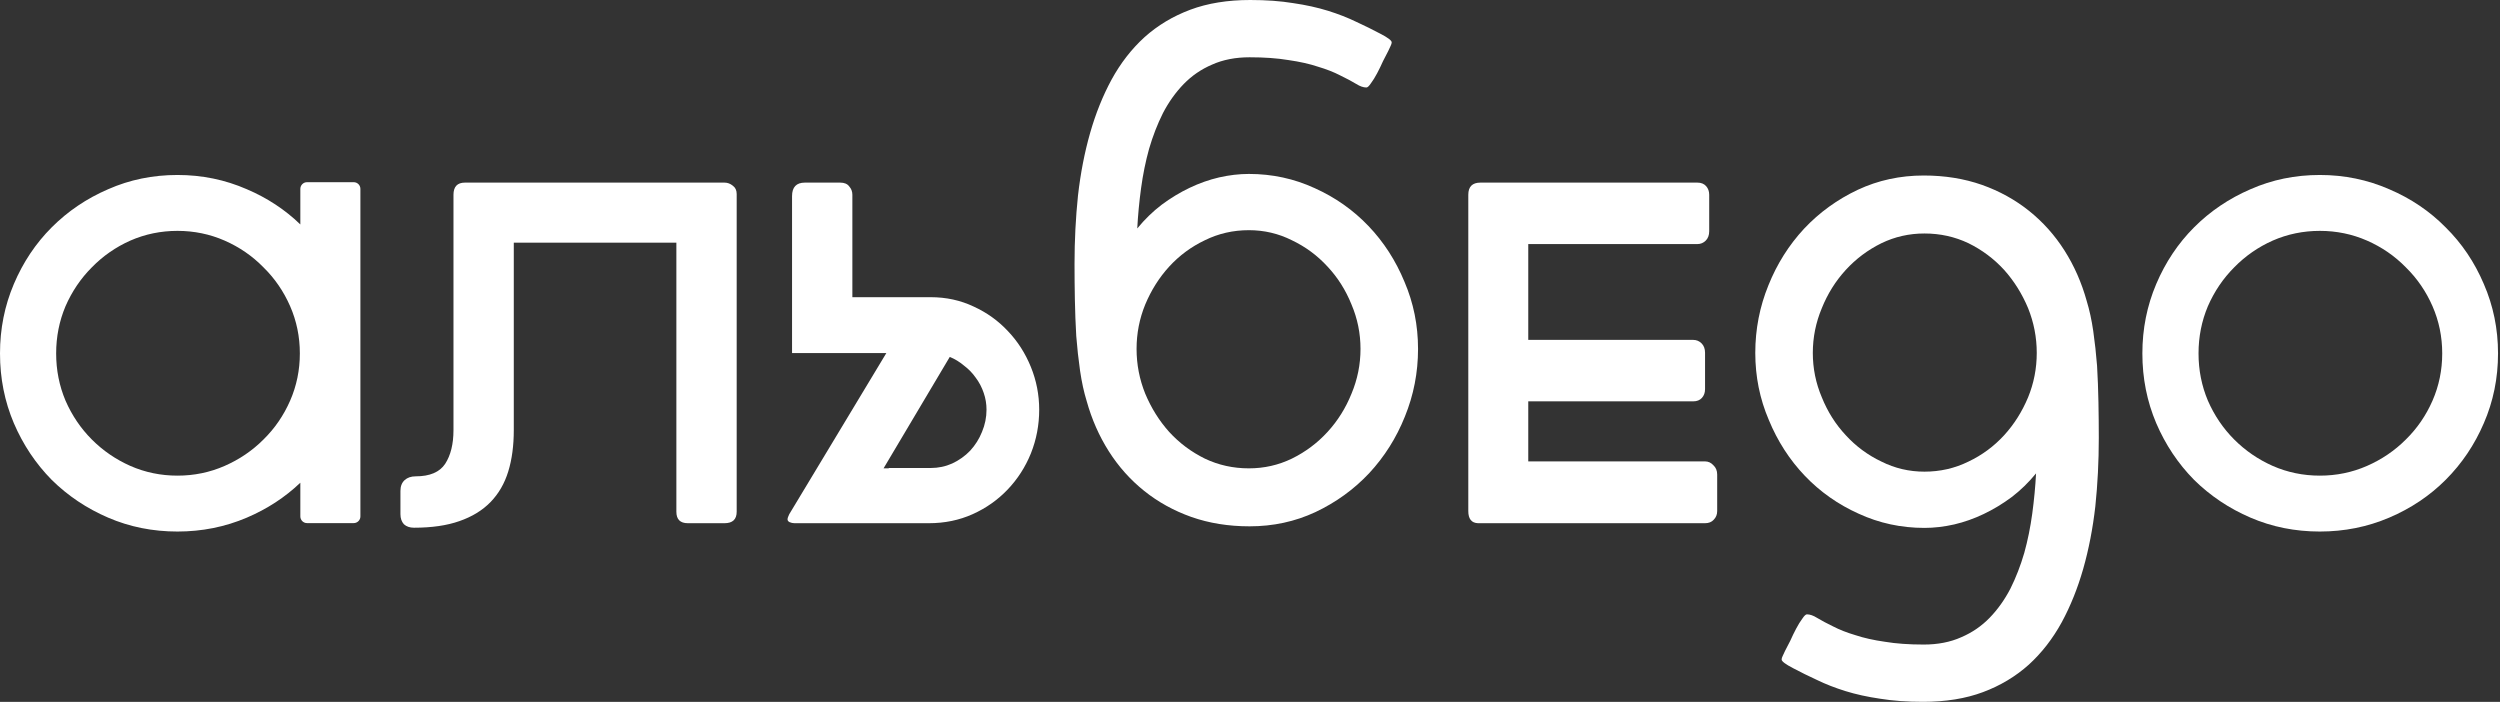
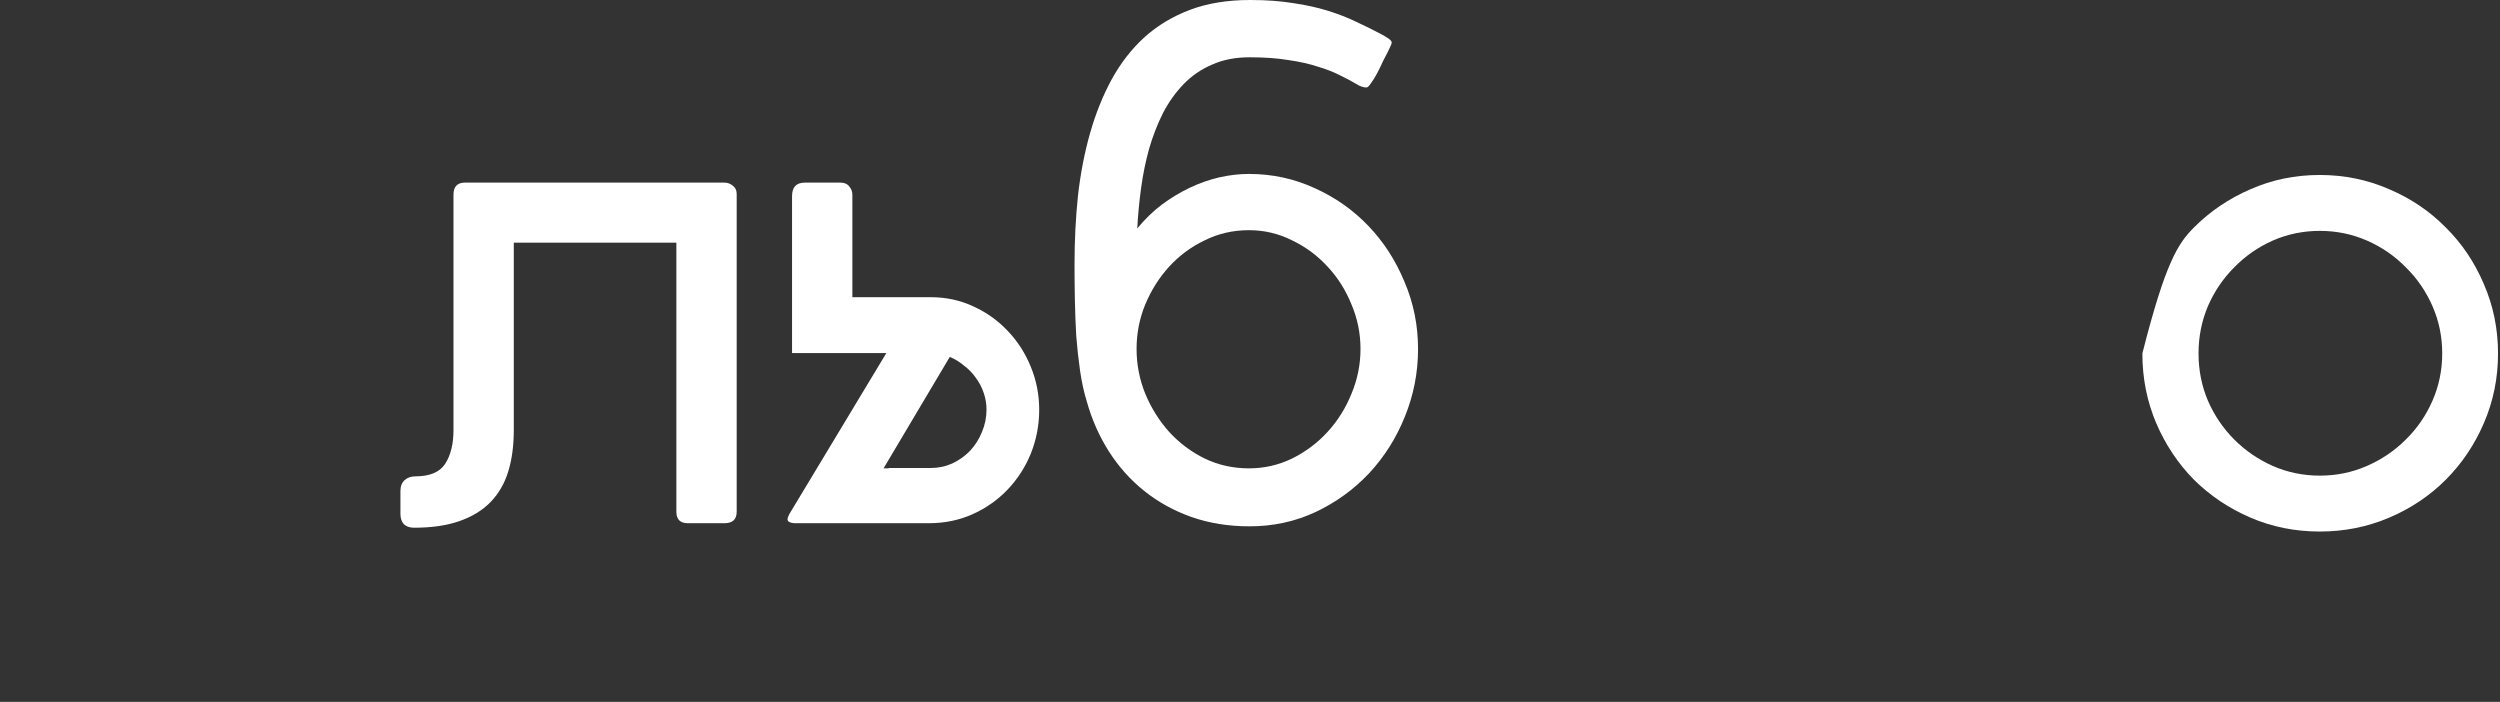
<svg xmlns="http://www.w3.org/2000/svg" width="374" height="105" viewBox="0 0 374 105" fill="none">
  <rect x="0" y="0" width="374" height="105" fill="#333333" stroke="none" />
-   <path fill-rule="evenodd" clip-rule="evenodd" d="M287.793 26.256C290.938 26.256 293.843 26.723 296.504 27.658C299.132 28.593 301.483 29.892 303.557 31.554C305.631 33.216 307.395 35.189 308.847 37.475C310.298 39.76 311.405 42.27 312.166 45.006C312.58 46.356 312.908 47.862 313.15 49.524C313.392 51.221 313.582 52.952 313.721 54.718C313.824 56.518 313.894 58.337 313.928 60.172C313.963 62.007 313.98 63.79 313.98 65.522C313.98 69.019 313.807 72.429 313.461 75.753C313.081 79.077 312.476 82.193 311.647 85.102C310.817 88.01 309.745 90.677 308.431 93.101C307.083 95.559 305.441 97.672 303.505 99.438C301.535 101.203 299.252 102.571 296.66 103.54C294.067 104.51 291.076 104.994 287.688 104.994C285.303 104.994 283.159 104.839 281.258 104.527C279.357 104.25 277.628 103.869 276.073 103.385C274.517 102.9 273.099 102.346 271.82 101.723C270.541 101.134 269.348 100.545 268.242 99.956C267.102 99.368 266.531 98.935 266.531 98.658C266.531 98.52 266.582 98.346 266.686 98.139C266.755 97.966 266.877 97.706 267.05 97.359C267.257 96.979 267.516 96.477 267.827 95.853C268.103 95.23 268.398 94.624 268.709 94.035C269.02 93.447 269.331 92.945 269.642 92.529C269.919 92.114 270.143 91.906 270.316 91.906C270.765 91.906 271.267 92.079 271.82 92.426C272.512 92.841 273.324 93.274 274.257 93.724C275.19 94.208 276.297 94.642 277.576 95.022C278.821 95.438 280.29 95.766 281.984 96.009C283.644 96.286 285.58 96.425 287.793 96.425C289.901 96.425 291.768 96.061 293.393 95.334C295.018 94.641 296.435 93.672 297.645 92.426C298.855 91.179 299.892 89.725 300.757 88.062C301.586 86.4 302.277 84.617 302.831 82.713C303.349 80.843 303.747 78.887 304.024 76.844C304.301 74.801 304.491 72.793 304.594 70.819C303.488 72.17 302.278 73.347 300.964 74.351C299.616 75.355 298.216 76.203 296.764 76.895C295.312 77.588 293.842 78.108 292.356 78.454C290.835 78.8 289.348 78.974 287.896 78.974C284.404 78.974 281.12 78.263 278.043 76.844C274.966 75.459 272.287 73.572 270.005 71.183C267.723 68.793 265.926 66.006 264.612 62.82C263.264 59.669 262.59 56.328 262.59 52.796C262.59 49.264 263.247 45.888 264.56 42.668C265.839 39.483 267.62 36.66 269.902 34.202C272.183 31.779 274.863 29.84 277.94 28.386C280.982 26.966 284.266 26.256 287.793 26.256ZM287.896 34.93C285.614 34.93 283.471 35.414 281.465 36.384C279.426 37.388 277.645 38.721 276.124 40.383C274.603 42.045 273.41 43.95 272.546 46.097C271.647 48.243 271.197 50.476 271.197 52.796C271.197 55.116 271.647 57.332 272.546 59.444C273.41 61.591 274.603 63.478 276.124 65.106C277.645 66.767 279.426 68.083 281.465 69.053C283.471 70.057 285.614 70.56 287.896 70.56C290.247 70.56 292.442 70.057 294.481 69.053C296.521 68.083 298.302 66.767 299.824 65.106C301.31 63.478 302.502 61.591 303.401 59.444C304.265 57.332 304.698 55.116 304.698 52.796C304.698 50.476 304.265 48.243 303.401 46.097C302.502 43.95 301.31 42.045 299.824 40.383C298.302 38.721 296.521 37.388 294.481 36.384C292.442 35.414 290.247 34.93 287.896 34.93Z" fill="white" />
-   <path fill-rule="evenodd" clip-rule="evenodd" d="M26.551 26.177C30.216 26.177 33.673 26.887 36.923 28.307C39.972 29.606 42.641 31.363 44.93 33.577V28.256C44.93 27.704 45.377 27.256 45.928 27.256H52.917C53.469 27.256 53.916 27.704 53.916 28.256V77.256C53.916 77.808 53.469 78.256 52.917 78.256H45.928C45.377 78.256 44.93 77.808 44.93 77.256V72.214C42.641 74.398 39.972 76.141 36.923 77.44C33.673 78.825 30.216 79.517 26.551 79.518C22.852 79.518 19.395 78.825 16.18 77.44C12.965 76.055 10.147 74.168 7.727 71.779C5.342 69.356 3.457 66.534 2.074 63.313C0.691 60.059 0 56.578 0 52.873C4.16782e-05 49.203 0.691 45.74 2.074 42.485C3.457 39.231 5.342 36.409 7.727 34.02C10.147 31.596 12.965 29.692 16.18 28.307C19.395 26.887 22.852 26.177 26.551 26.177ZM26.551 34.539C24.062 34.539 21.711 35.024 19.499 35.993C17.321 36.963 15.402 38.296 13.742 39.992C12.083 41.654 10.769 43.594 9.801 45.81C8.868 48.026 8.401 50.38 8.401 52.873C8.401 55.366 8.868 57.721 9.801 59.937C10.769 62.153 12.083 64.092 13.742 65.754C15.402 67.416 17.321 68.732 19.499 69.701C21.711 70.671 24.062 71.155 26.551 71.155C29.04 71.155 31.391 70.671 33.604 69.701C35.816 68.732 37.753 67.416 39.412 65.754C41.106 64.092 42.437 62.152 43.405 59.937C44.373 57.721 44.857 55.366 44.857 52.873C44.857 50.38 44.373 48.026 43.405 45.81C42.437 43.594 41.106 41.654 39.412 39.992C37.753 38.296 35.816 36.963 33.604 35.993C31.391 35.024 29.04 34.539 26.551 34.539Z" fill="white" />
-   <path fill-rule="evenodd" clip-rule="evenodd" d="M347.05 26.177C350.715 26.177 354.172 26.887 357.422 28.307C360.672 29.692 363.489 31.596 365.875 34.02C368.295 36.409 370.196 39.231 371.579 42.485C372.996 45.74 373.705 49.203 373.705 52.873C373.705 56.578 372.996 60.059 371.579 63.313C370.196 66.534 368.294 69.356 365.875 71.779C363.489 74.168 360.672 76.055 357.422 77.44C354.172 78.825 350.715 79.517 347.05 79.518C343.351 79.518 339.894 78.825 336.679 77.44C333.464 76.055 330.646 74.168 328.226 71.779C325.841 69.356 323.956 66.534 322.573 63.313C321.19 60.059 320.499 56.578 320.499 52.873C320.499 49.203 321.19 45.74 322.573 42.485C323.956 39.231 325.841 36.409 328.226 34.02C330.646 31.596 333.464 29.692 336.679 28.307C339.894 26.887 343.351 26.177 347.05 26.177ZM347.05 34.539C344.562 34.539 342.21 35.024 339.998 35.993C337.82 36.963 335.901 38.296 334.241 39.992C332.582 41.654 331.268 43.594 330.3 45.81C329.367 48.026 328.9 50.38 328.9 52.873C328.9 55.366 329.367 57.721 330.3 59.937C331.268 62.153 332.582 64.092 334.241 65.754C335.901 67.416 337.82 68.732 339.998 69.701C342.211 70.671 344.561 71.155 347.05 71.155C349.54 71.155 351.89 70.671 354.103 69.701C356.315 68.732 358.252 67.416 359.911 65.754C361.605 64.092 362.936 62.152 363.904 59.937C364.872 57.721 365.356 55.366 365.356 52.873C365.356 50.38 364.872 48.026 363.904 45.81C362.936 43.594 361.605 41.654 359.911 39.992C358.252 38.296 356.315 36.963 354.103 35.993C351.89 35.024 349.54 34.539 347.05 34.539Z" fill="white" />
+   <path fill-rule="evenodd" clip-rule="evenodd" d="M347.05 26.177C350.715 26.177 354.172 26.887 357.422 28.307C360.672 29.692 363.489 31.596 365.875 34.02C368.295 36.409 370.196 39.231 371.579 42.485C372.996 45.74 373.705 49.203 373.705 52.873C373.705 56.578 372.996 60.059 371.579 63.313C370.196 66.534 368.294 69.356 365.875 71.779C363.489 74.168 360.672 76.055 357.422 77.44C354.172 78.825 350.715 79.517 347.05 79.518C343.351 79.518 339.894 78.825 336.679 77.44C333.464 76.055 330.646 74.168 328.226 71.779C325.841 69.356 323.956 66.534 322.573 63.313C321.19 60.059 320.499 56.578 320.499 52.873C323.956 39.231 325.841 36.409 328.226 34.02C330.646 31.596 333.464 29.692 336.679 28.307C339.894 26.887 343.351 26.177 347.05 26.177ZM347.05 34.539C344.562 34.539 342.21 35.024 339.998 35.993C337.82 36.963 335.901 38.296 334.241 39.992C332.582 41.654 331.268 43.594 330.3 45.81C329.367 48.026 328.9 50.38 328.9 52.873C328.9 55.366 329.367 57.721 330.3 59.937C331.268 62.153 332.582 64.092 334.241 65.754C335.901 67.416 337.82 68.732 339.998 69.701C342.211 70.671 344.561 71.155 347.05 71.155C349.54 71.155 351.89 70.671 354.103 69.701C356.315 68.732 358.252 67.416 359.911 65.754C361.605 64.092 362.936 62.152 363.904 59.937C364.872 57.721 365.356 55.366 365.356 52.873C365.356 50.38 364.872 48.026 363.904 45.81C362.936 43.594 361.605 41.654 359.911 39.992C358.252 38.296 356.315 36.963 354.103 35.993C351.89 35.024 349.54 34.539 347.05 34.539Z" fill="white" />
  <path d="M108.393 27.319C108.842 27.319 109.257 27.476 109.637 27.787C110.017 28.064 110.208 28.479 110.208 29.033V76.558C110.208 77.7 109.603 78.271 108.393 78.272H102.896C101.755 78.271 101.185 77.7 101.185 76.558V36.305H76.863V64.352C76.863 66.671 76.588 68.732 76.034 70.532C75.481 72.333 74.599 73.856 73.389 75.103C72.179 76.349 70.623 77.302 68.722 77.96C66.855 78.618 64.59 78.946 61.929 78.946C61.306 78.946 60.805 78.773 60.425 78.427C60.08 78.046 59.906 77.544 59.906 76.921V73.441C59.906 72.749 60.114 72.212 60.529 71.831C60.943 71.45 61.497 71.26 62.188 71.26C64.297 71.26 65.766 70.636 66.596 69.39C67.426 68.109 67.84 66.429 67.84 64.352V29.138C67.84 27.926 68.411 27.32 69.552 27.319H108.393Z" fill="white" />
  <path fill-rule="evenodd" clip-rule="evenodd" d="M187.041 0C189.426 1.1278e-05 191.57 0.156 193.471 0.468C195.372 0.745 197.101 1.126 198.656 1.61C200.212 2.095 201.629 2.649 202.909 3.272C204.188 3.861 205.381 4.449 206.487 5.038C207.628 5.627 208.198 6.06 208.198 6.337C208.198 6.475 208.147 6.649 208.043 6.856C207.974 7.03 207.852 7.289 207.679 7.635C207.472 8.016 207.213 8.518 206.902 9.142C206.626 9.765 206.331 10.37 206.02 10.959C205.709 11.547 205.398 12.049 205.087 12.465C204.81 12.88 204.586 13.089 204.413 13.089C203.964 13.089 203.462 12.916 202.909 12.569C202.217 12.154 201.405 11.721 200.472 11.271C199.539 10.786 198.432 10.354 197.153 9.973C195.908 9.557 194.439 9.228 192.745 8.985C191.085 8.708 189.149 8.57 186.936 8.57C184.828 8.57 182.961 8.934 181.336 9.661C179.711 10.354 178.294 11.323 177.084 12.569C175.874 13.816 174.837 15.27 173.972 16.932C173.143 18.593 172.452 20.377 171.898 22.281C171.38 24.151 170.982 26.108 170.705 28.15C170.428 30.193 170.238 32.202 170.135 34.176C171.241 32.825 172.451 31.648 173.765 30.644C175.113 29.64 176.513 28.791 177.965 28.099C179.417 27.406 180.887 26.887 182.373 26.541C183.894 26.195 185.381 26.021 186.833 26.021C190.325 26.021 193.609 26.731 196.686 28.15C199.763 29.535 202.442 31.422 204.724 33.812C207.006 36.201 208.803 38.988 210.117 42.174C211.465 45.325 212.139 48.666 212.139 52.198C212.139 55.73 211.482 59.106 210.169 62.326C208.89 65.512 207.109 68.334 204.827 70.792C202.546 73.216 199.866 75.155 196.789 76.609C193.747 78.029 190.463 78.738 186.936 78.738C183.791 78.738 180.886 78.271 178.224 77.336C175.597 76.401 173.246 75.103 171.172 73.441C169.098 71.779 167.334 69.805 165.882 67.519C164.431 65.234 163.324 62.724 162.563 59.989C162.149 58.639 161.821 57.133 161.579 55.471C161.337 53.774 161.146 52.042 161.008 50.276C160.904 48.476 160.835 46.658 160.801 44.823C160.766 42.988 160.749 41.205 160.749 39.474C160.749 35.976 160.922 32.565 161.268 29.241C161.648 25.917 162.252 22.801 163.082 19.893C163.912 16.984 164.984 14.317 166.298 11.894C167.646 9.435 169.288 7.323 171.224 5.558C173.194 3.792 175.477 2.424 178.069 1.454C180.662 0.485 183.653 0 187.041 0ZM186.833 34.435C184.482 34.435 182.287 34.937 180.248 35.941C178.208 36.911 176.427 38.227 174.905 39.889C173.419 41.516 172.227 43.403 171.328 45.55C170.464 47.662 170.031 49.878 170.031 52.198C170.031 54.518 170.464 56.752 171.328 58.898C172.227 61.045 173.419 62.949 174.905 64.611C176.427 66.273 178.208 67.606 180.248 68.61C182.287 69.58 184.482 70.065 186.833 70.065C189.115 70.065 191.258 69.58 193.263 68.61C195.303 67.606 197.084 66.273 198.605 64.611C200.126 62.949 201.319 61.045 202.183 58.898C203.082 56.752 203.532 54.518 203.532 52.198C203.532 49.878 203.082 47.662 202.183 45.55C201.319 43.403 200.126 41.516 198.605 39.889C197.084 38.227 195.303 36.911 193.263 35.941C191.258 34.937 189.115 34.435 186.833 34.435Z" fill="white" />
  <path fill-rule="evenodd" clip-rule="evenodd" d="M125.698 27.319C126.32 27.319 126.77 27.51 127.047 27.891C127.358 28.237 127.514 28.653 127.514 29.138V44.459H139.233C141.549 44.459 143.693 44.927 145.663 45.861C147.634 46.762 149.346 47.992 150.798 49.55C152.249 51.073 153.39 52.857 154.22 54.899C155.05 56.942 155.464 59.071 155.464 61.287C155.464 63.572 155.05 65.754 154.22 67.832C153.39 69.875 152.231 71.675 150.745 73.233C149.258 74.791 147.513 76.021 145.508 76.921C143.503 77.821 141.324 78.272 138.973 78.272H118.853C118.611 78.272 118.369 78.219 118.127 78.115C117.92 78.011 117.816 77.873 117.816 77.7C117.816 77.527 117.902 77.267 118.075 76.921L132.596 52.821H118.49V29.346C118.49 27.995 119.13 27.319 120.409 27.319H125.698ZM132.18 70.065H132.958V70.013H139.233C140.374 70.013 141.446 69.788 142.448 69.338C143.485 68.853 144.384 68.212 145.144 67.416C145.905 66.585 146.493 65.65 146.908 64.611C147.358 63.538 147.582 62.43 147.582 61.287C147.582 60.422 147.444 59.59 147.168 58.794C146.891 57.963 146.493 57.201 145.974 56.509C145.49 55.816 144.902 55.211 144.211 54.691C143.554 54.138 142.846 53.704 142.086 53.393L132.18 70.065Z" fill="white" />
-   <path d="M253.934 27.319C254.487 27.319 254.92 27.493 255.231 27.839C255.542 28.185 255.697 28.618 255.697 29.138V34.591C255.697 35.179 255.525 35.647 255.179 35.993C254.834 36.339 254.418 36.513 253.934 36.513H228.628V50.848H253.312C253.796 50.848 254.211 51.021 254.556 51.367C254.902 51.713 255.075 52.181 255.075 52.77V58.223C255.075 58.742 254.92 59.175 254.609 59.522C254.298 59.868 253.865 60.041 253.312 60.041H228.628V69.026H255.075C255.559 69.026 255.974 69.217 256.32 69.598C256.7 69.944 256.891 70.412 256.891 71V76.453C256.891 76.972 256.718 77.406 256.372 77.752C256.061 78.098 255.628 78.272 255.075 78.272H221.109C220.141 78.237 219.657 77.63 219.657 76.453V29.138C219.657 27.926 220.262 27.32 221.471 27.319H253.934Z" fill="white" />
</svg>